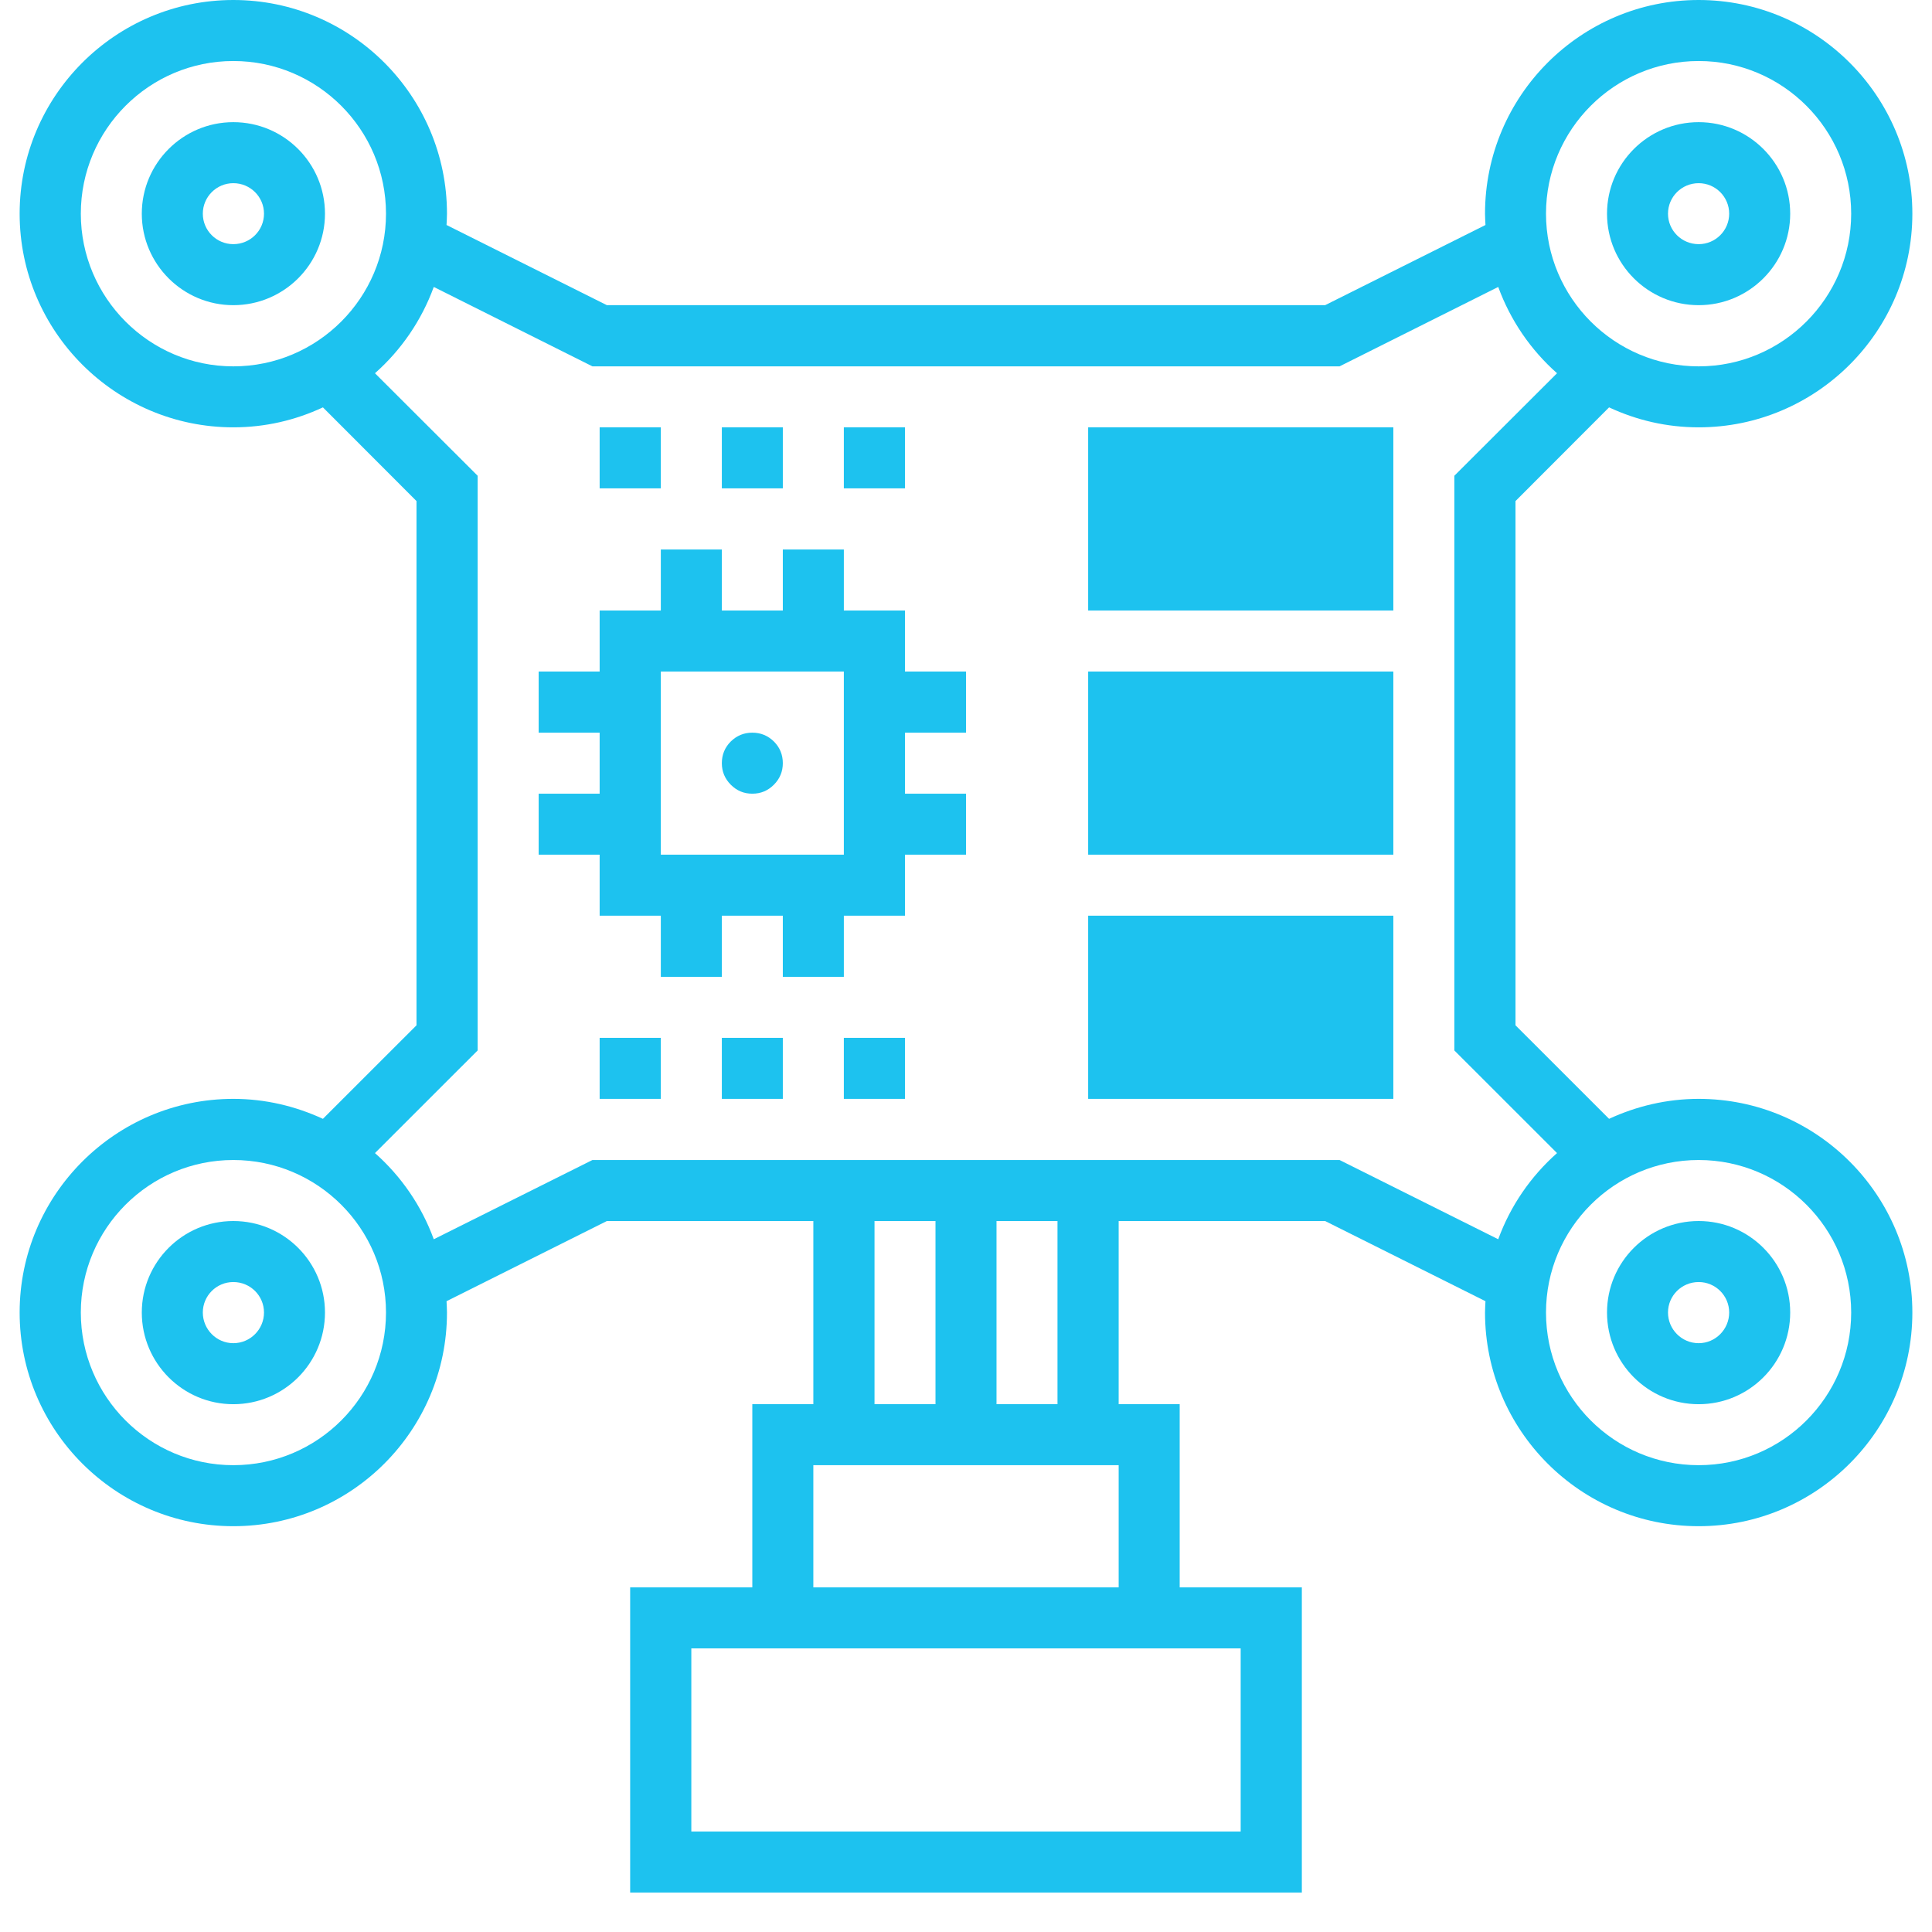
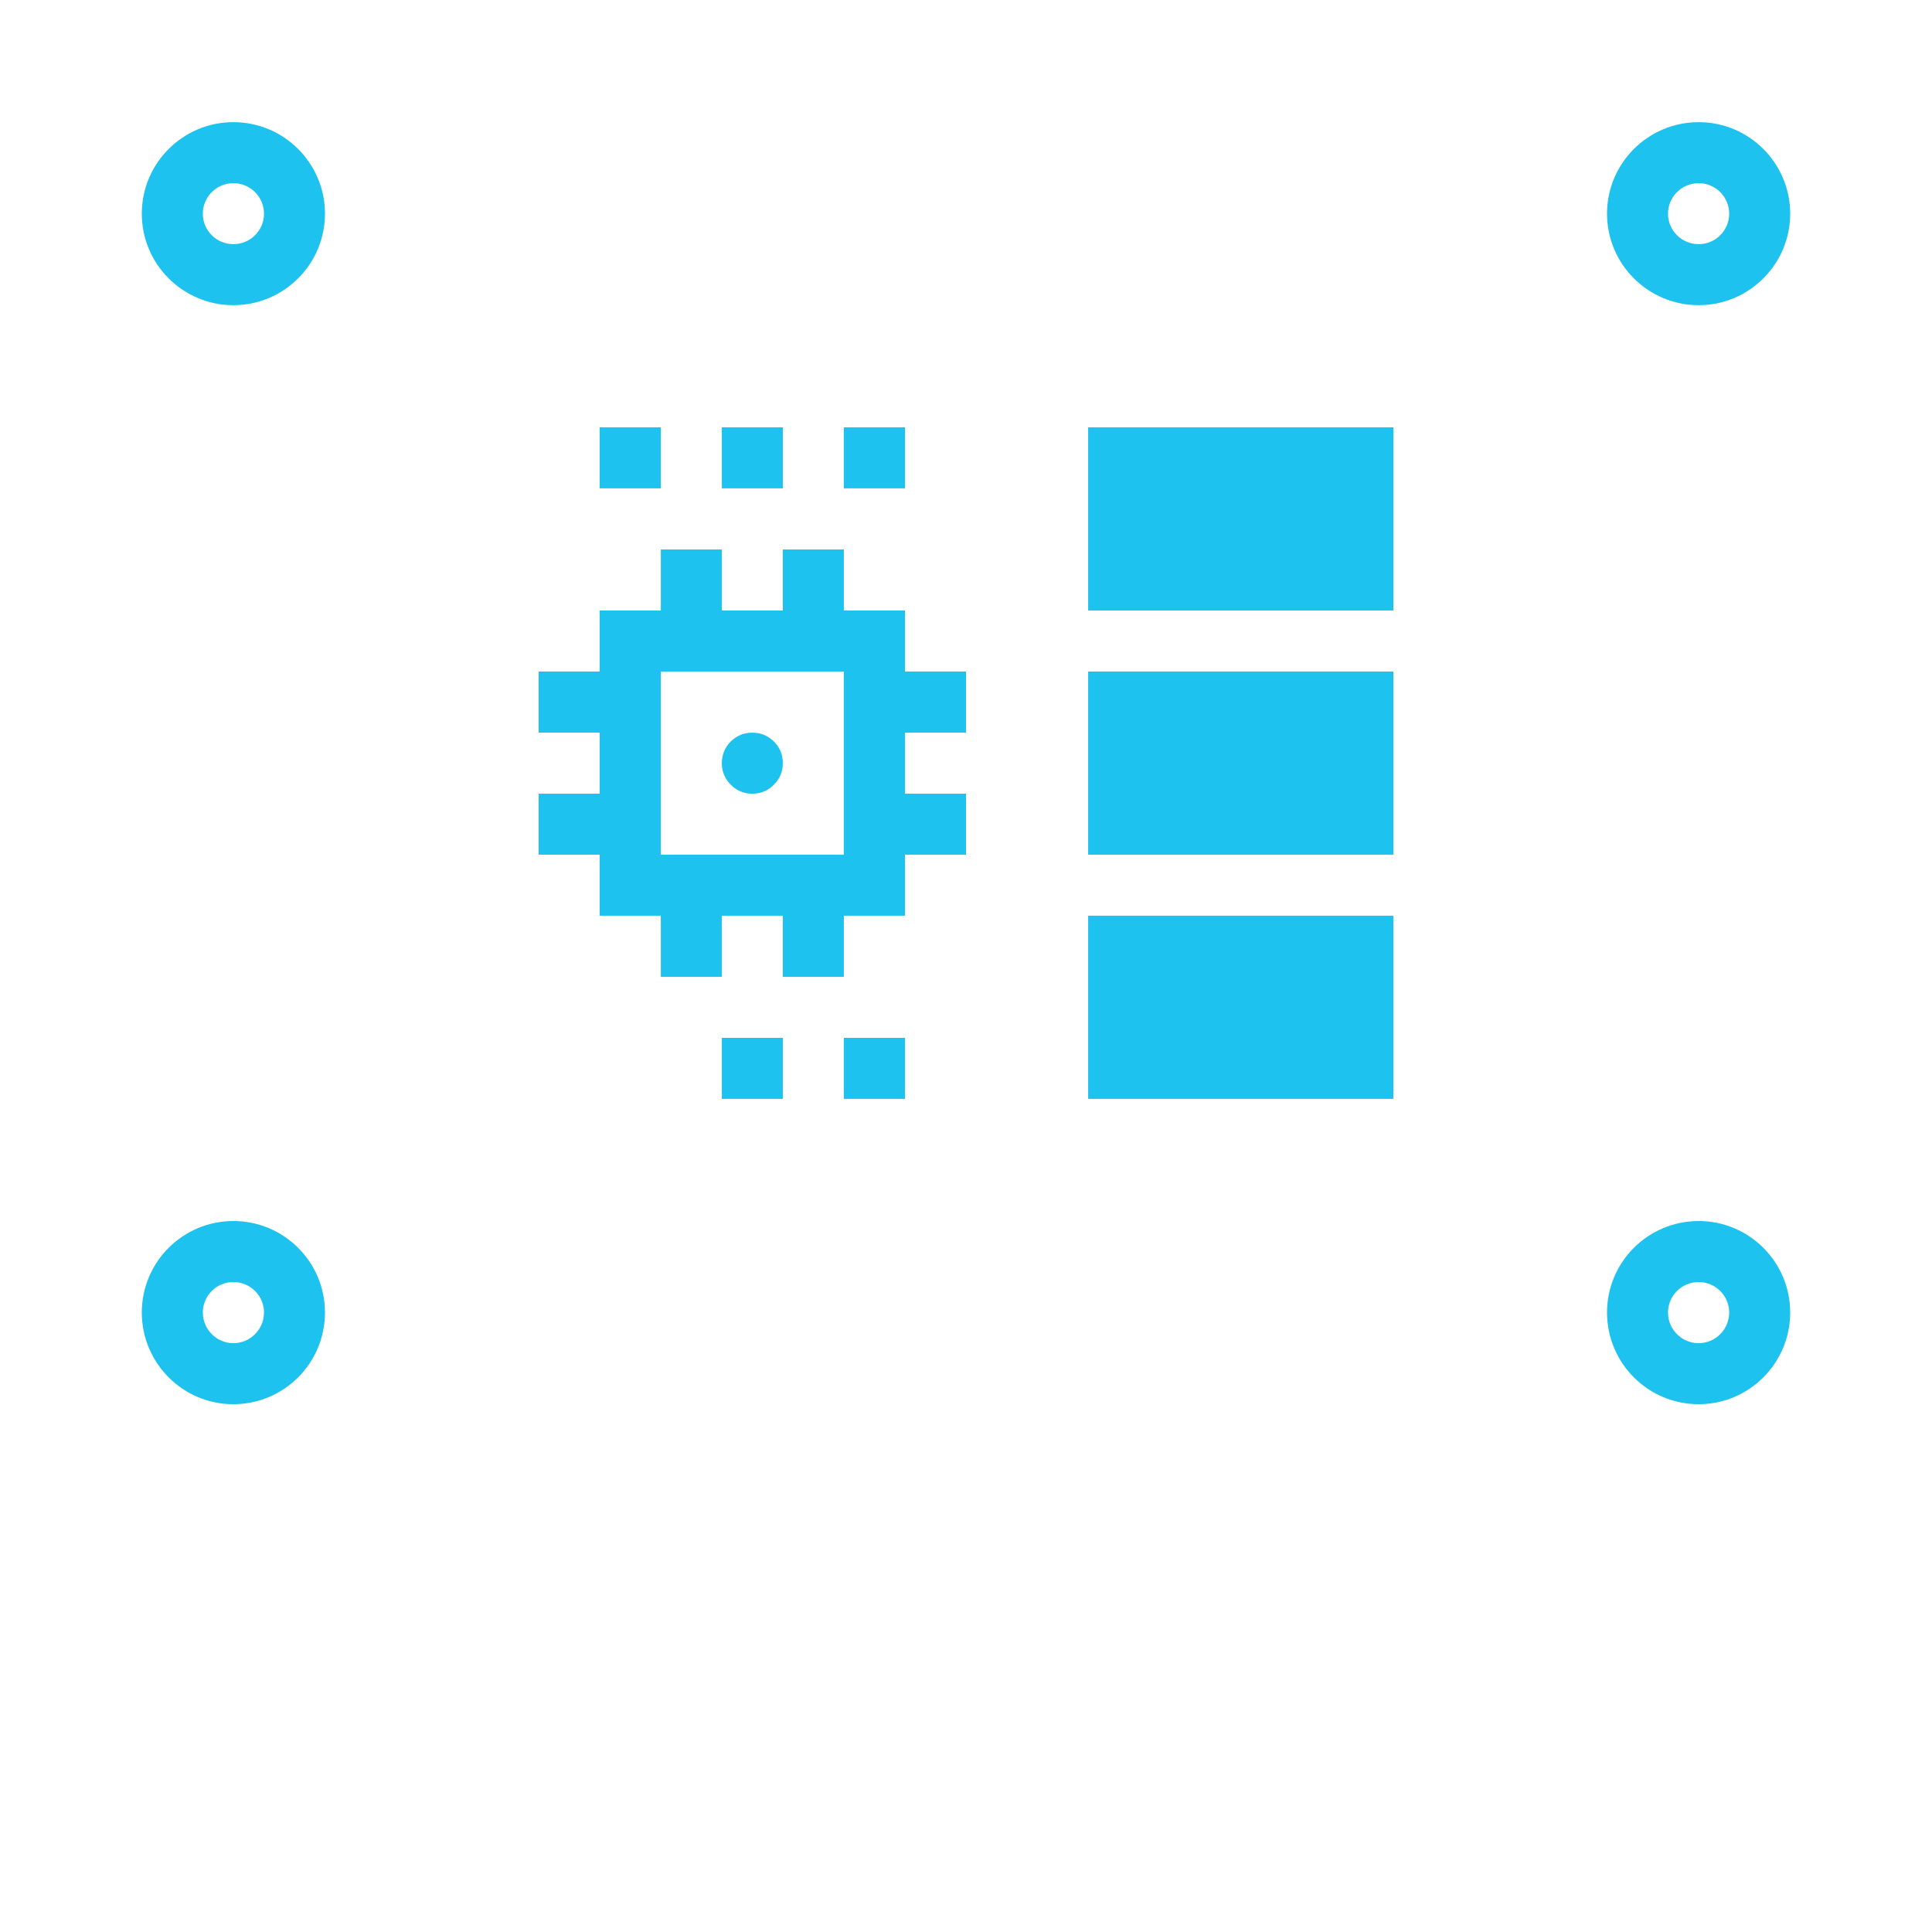
<svg xmlns="http://www.w3.org/2000/svg" width="64" zoomAndPan="magnify" viewBox="0 0 48 48" height="64" preserveAspectRatio="xMidYMid meet" version="1.0">
  <defs>
    <clipPath id="36413f74c4">
      <path d="M 0.488 0 L 47.508 0 L 47.508 47.02 L 0.488 47.02 Z M 0.488 0 " clip-rule="nonzero" />
    </clipPath>
  </defs>
  <path fill="#1dc2ef" d="M 27.035 22.75 L 34.617 22.75 L 34.617 27.301 L 27.035 27.301 Z M 27.035 22.75 " fill-opacity="1" fill-rule="nonzero" />
  <path fill="#1dc2ef" d="M 27.035 16.684 L 34.617 16.684 L 34.617 21.234 L 27.035 21.234 Z M 27.035 16.684 " fill-opacity="1" fill-rule="nonzero" />
  <path fill="#1dc2ef" d="M 27.035 10.617 L 34.617 10.617 L 34.617 15.168 L 27.035 15.168 Z M 27.035 10.617 " fill-opacity="1" fill-rule="nonzero" />
  <g clip-path="url(#36413f74c4)">
-     <path fill="#1dc2ef" d="M 42.203 27.301 C 41.406 27.301 40.656 27.484 39.977 27.797 L 37.652 25.473 L 37.652 12.449 L 39.977 10.121 C 40.656 10.438 41.406 10.617 42.203 10.617 C 45.129 10.617 47.512 8.234 47.512 5.309 C 47.512 2.383 45.129 0 42.203 0 C 39.273 0 36.895 2.383 36.895 5.309 C 36.895 5.406 36.902 5.496 36.906 5.59 L 32.922 7.582 L 15.078 7.582 L 11.094 5.59 C 11.098 5.496 11.105 5.406 11.105 5.309 C 11.105 2.383 8.727 0 5.797 0 C 2.871 0 0.488 2.383 0.488 5.309 C 0.488 8.234 2.871 10.617 5.797 10.617 C 6.594 10.617 7.344 10.438 8.023 10.121 L 10.348 12.449 L 10.348 25.473 L 8.023 27.797 C 7.344 27.484 6.594 27.301 5.797 27.301 C 2.871 27.301 0.488 29.684 0.488 32.609 C 0.488 35.539 2.871 37.918 5.797 37.918 C 8.727 37.918 11.105 35.539 11.105 32.609 C 11.105 32.516 11.098 32.422 11.094 32.328 L 15.078 30.336 L 20.207 30.336 L 20.207 34.887 L 18.691 34.887 L 18.691 39.438 L 15.656 39.438 L 15.656 47.02 L 32.344 47.02 L 32.344 39.438 L 29.309 39.438 L 29.309 34.887 L 27.793 34.887 L 27.793 30.336 L 32.922 30.336 L 36.906 32.328 C 36.902 32.422 36.895 32.516 36.895 32.609 C 36.895 35.539 39.273 37.918 42.203 37.918 C 45.129 37.918 47.512 35.539 47.512 32.609 C 47.512 29.684 45.129 27.301 42.203 27.301 Z M 42.203 1.516 C 44.293 1.516 45.992 3.219 45.992 5.309 C 45.992 7.398 44.293 9.102 42.203 9.102 C 40.109 9.102 38.41 7.398 38.41 5.309 C 38.41 3.219 40.109 1.516 42.203 1.516 Z M 2.008 5.309 C 2.008 3.219 3.707 1.516 5.797 1.516 C 7.891 1.516 9.59 3.219 9.59 5.309 C 9.59 7.398 7.891 9.102 5.797 9.102 C 3.707 9.102 2.008 7.398 2.008 5.309 Z M 5.797 36.402 C 3.707 36.402 2.008 34.703 2.008 32.609 C 2.008 30.52 3.707 28.82 5.797 28.82 C 7.891 28.82 9.59 30.52 9.59 32.609 C 9.59 34.703 7.891 36.402 5.797 36.402 Z M 21.727 30.336 L 23.242 30.336 L 23.242 34.887 L 21.727 34.887 Z M 30.824 45.504 L 17.176 45.504 L 17.176 40.953 L 30.824 40.953 Z M 20.207 39.438 L 20.207 36.402 L 27.793 36.402 L 27.793 39.438 Z M 26.273 34.887 L 24.758 34.887 L 24.758 30.336 L 26.273 30.336 Z M 33.281 28.82 L 14.719 28.82 L 10.777 30.789 C 10.473 29.957 9.969 29.227 9.316 28.648 L 11.867 26.098 L 11.867 11.82 L 9.316 9.273 C 9.969 8.695 10.473 7.961 10.777 7.129 L 14.719 9.102 L 33.281 9.102 L 37.223 7.129 C 37.527 7.961 38.031 8.695 38.684 9.273 L 36.133 11.82 L 36.133 26.098 L 38.684 28.648 C 38.031 29.227 37.527 29.957 37.223 30.789 Z M 42.203 36.402 C 40.109 36.402 38.41 34.703 38.41 32.609 C 38.41 30.52 40.109 28.82 42.203 28.82 C 44.293 28.82 45.992 30.52 45.992 32.609 C 45.992 34.703 44.293 36.402 42.203 36.402 Z M 42.203 36.402 " fill-opacity="1" fill-rule="nonzero" />
-   </g>
+     </g>
  <path fill="#1dc2ef" d="M 5.797 30.336 C 4.543 30.336 3.523 31.355 3.523 32.609 C 3.523 33.867 4.543 34.887 5.797 34.887 C 7.055 34.887 8.074 33.867 8.074 32.609 C 8.074 31.355 7.055 30.336 5.797 30.336 Z M 5.797 33.371 C 5.379 33.371 5.039 33.027 5.039 32.609 C 5.039 32.191 5.379 31.852 5.797 31.852 C 6.219 31.852 6.559 32.191 6.559 32.609 C 6.559 33.027 6.219 33.371 5.797 33.371 Z M 5.797 33.371 " fill-opacity="1" fill-rule="nonzero" />
  <path fill="#1dc2ef" d="M 5.797 3.035 C 4.543 3.035 3.523 4.055 3.523 5.309 C 3.523 6.562 4.543 7.582 5.797 7.582 C 7.055 7.582 8.074 6.562 8.074 5.309 C 8.074 4.055 7.055 3.035 5.797 3.035 Z M 5.797 6.066 C 5.379 6.066 5.039 5.727 5.039 5.309 C 5.039 4.891 5.379 4.551 5.797 4.551 C 6.219 4.551 6.559 4.891 6.559 5.309 C 6.559 5.727 6.219 6.066 5.797 6.066 Z M 5.797 6.066 " fill-opacity="1" fill-rule="nonzero" />
  <path fill="#1dc2ef" d="M 42.203 30.336 C 40.945 30.336 39.926 31.355 39.926 32.609 C 39.926 33.867 40.945 34.887 42.203 34.887 C 43.457 34.887 44.477 33.867 44.477 32.609 C 44.477 31.355 43.457 30.336 42.203 30.336 Z M 42.203 33.371 C 41.781 33.371 41.441 33.027 41.441 32.609 C 41.441 32.191 41.781 31.852 42.203 31.852 C 42.621 31.852 42.961 32.191 42.961 32.609 C 42.961 33.027 42.621 33.371 42.203 33.371 Z M 42.203 33.371 " fill-opacity="1" fill-rule="nonzero" />
  <path fill="#1dc2ef" d="M 42.203 7.582 C 43.457 7.582 44.477 6.562 44.477 5.309 C 44.477 4.055 43.457 3.035 42.203 3.035 C 40.945 3.035 39.926 4.055 39.926 5.309 C 39.926 6.562 40.945 7.582 42.203 7.582 Z M 42.203 4.551 C 42.621 4.551 42.961 4.891 42.961 5.309 C 42.961 5.727 42.621 6.066 42.203 6.066 C 41.781 6.066 41.441 5.727 41.441 5.309 C 41.441 4.891 41.781 4.551 42.203 4.551 Z M 42.203 4.551 " fill-opacity="1" fill-rule="nonzero" />
  <path fill="#1dc2ef" d="M 22.484 15.168 L 20.965 15.168 L 20.965 13.652 L 19.449 13.652 L 19.449 15.168 L 17.934 15.168 L 17.934 13.652 L 16.418 13.652 L 16.418 15.168 L 14.898 15.168 L 14.898 16.684 L 13.383 16.684 L 13.383 18.203 L 14.898 18.203 L 14.898 19.719 L 13.383 19.719 L 13.383 21.234 L 14.898 21.234 L 14.898 22.75 L 16.418 22.75 L 16.418 24.27 L 17.934 24.27 L 17.934 22.75 L 19.449 22.75 L 19.449 24.27 L 20.965 24.27 L 20.965 22.75 L 22.484 22.75 L 22.484 21.234 L 24 21.234 L 24 19.719 L 22.484 19.719 L 22.484 18.203 L 24 18.203 L 24 16.684 L 22.484 16.684 Z M 20.965 21.234 L 16.418 21.234 L 16.418 16.684 L 20.965 16.684 Z M 20.965 21.234 " fill-opacity="1" fill-rule="nonzero" />
  <path fill="#1dc2ef" d="M 19.449 18.961 C 19.449 19.168 19.375 19.348 19.227 19.496 C 19.078 19.645 18.902 19.719 18.691 19.719 C 18.48 19.719 18.305 19.645 18.156 19.496 C 18.008 19.348 17.934 19.168 17.934 18.961 C 17.934 18.75 18.008 18.57 18.156 18.422 C 18.305 18.277 18.48 18.203 18.691 18.203 C 18.902 18.203 19.078 18.277 19.227 18.422 C 19.375 18.57 19.449 18.75 19.449 18.961 Z M 19.449 18.961 " fill-opacity="1" fill-rule="nonzero" />
  <path fill="#1dc2ef" d="M 17.934 25.785 L 19.449 25.785 L 19.449 27.301 L 17.934 27.301 Z M 17.934 25.785 " fill-opacity="1" fill-rule="nonzero" />
-   <path fill="#1dc2ef" d="M 14.898 25.785 L 16.418 25.785 L 16.418 27.301 L 14.898 27.301 Z M 14.898 25.785 " fill-opacity="1" fill-rule="nonzero" />
  <path fill="#1dc2ef" d="M 20.965 25.785 L 22.484 25.785 L 22.484 27.301 L 20.965 27.301 Z M 20.965 25.785 " fill-opacity="1" fill-rule="nonzero" />
  <path fill="#1dc2ef" d="M 17.934 10.617 L 19.449 10.617 L 19.449 12.133 L 17.934 12.133 Z M 17.934 10.617 " fill-opacity="1" fill-rule="nonzero" />
  <path fill="#1dc2ef" d="M 14.898 10.617 L 16.418 10.617 L 16.418 12.133 L 14.898 12.133 Z M 14.898 10.617 " fill-opacity="1" fill-rule="nonzero" />
  <path fill="#1dc2ef" d="M 20.965 10.617 L 22.484 10.617 L 22.484 12.133 L 20.965 12.133 Z M 20.965 10.617 " fill-opacity="1" fill-rule="nonzero" />
</svg>